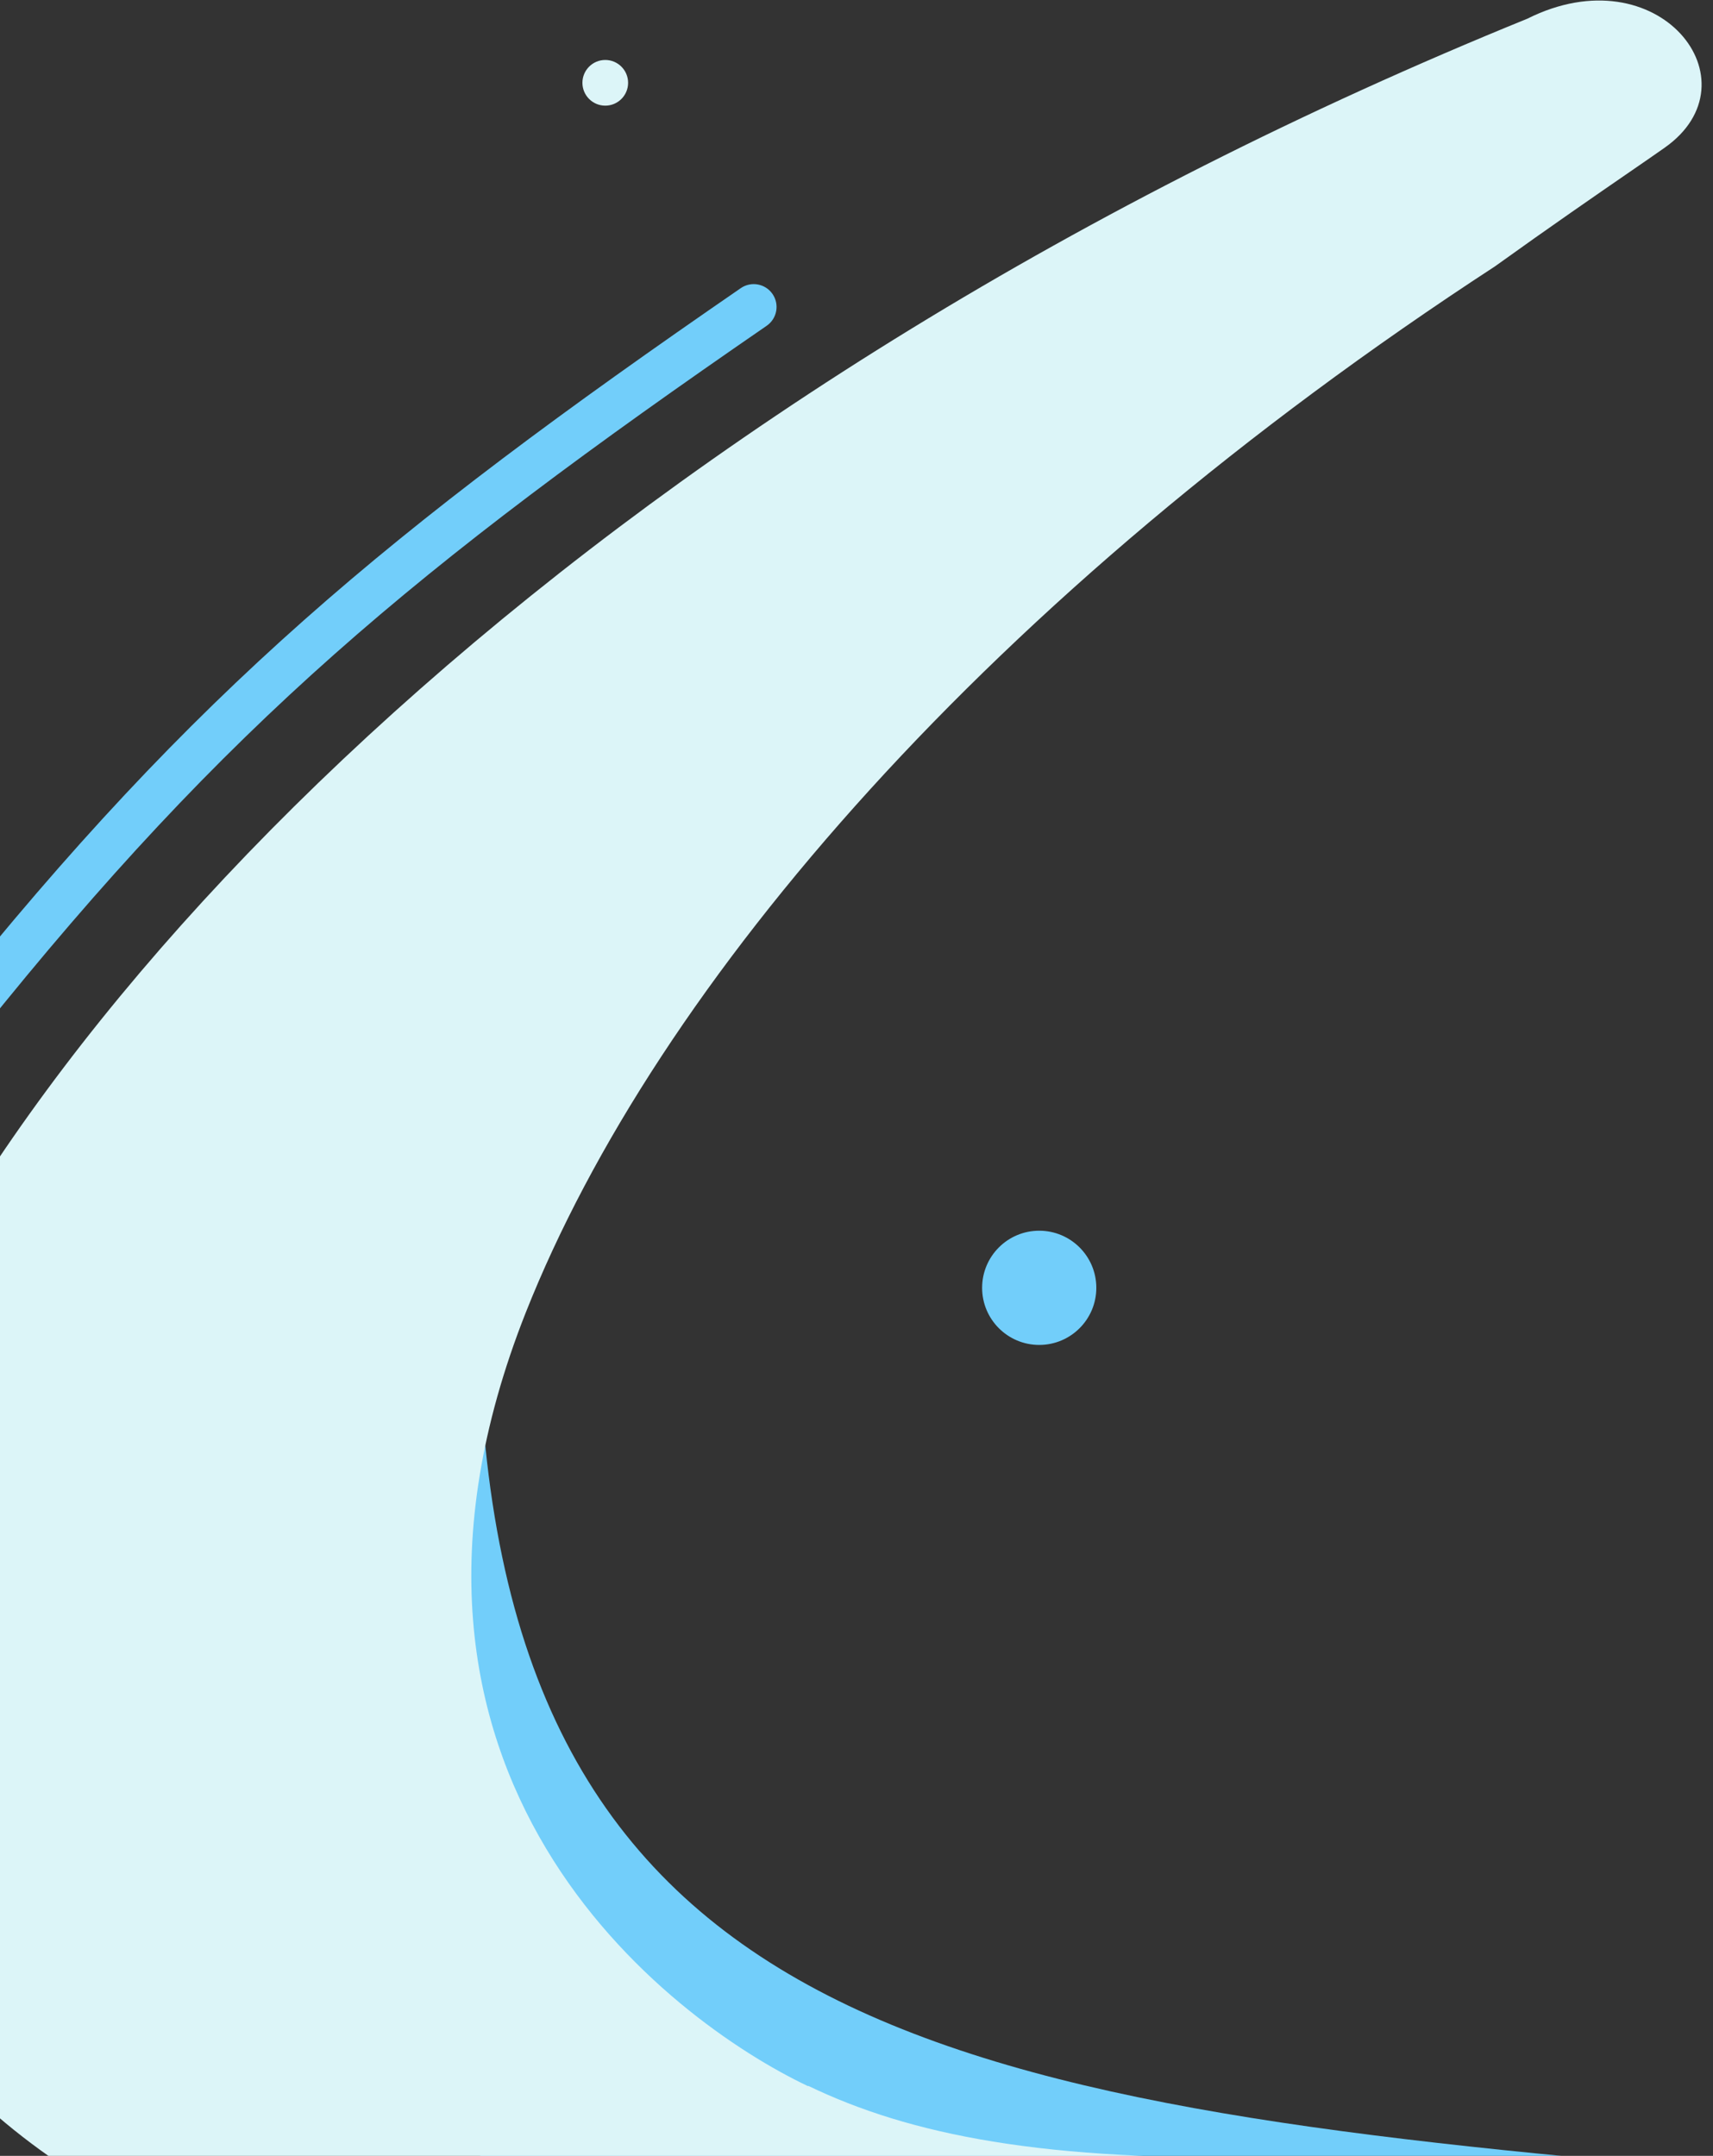
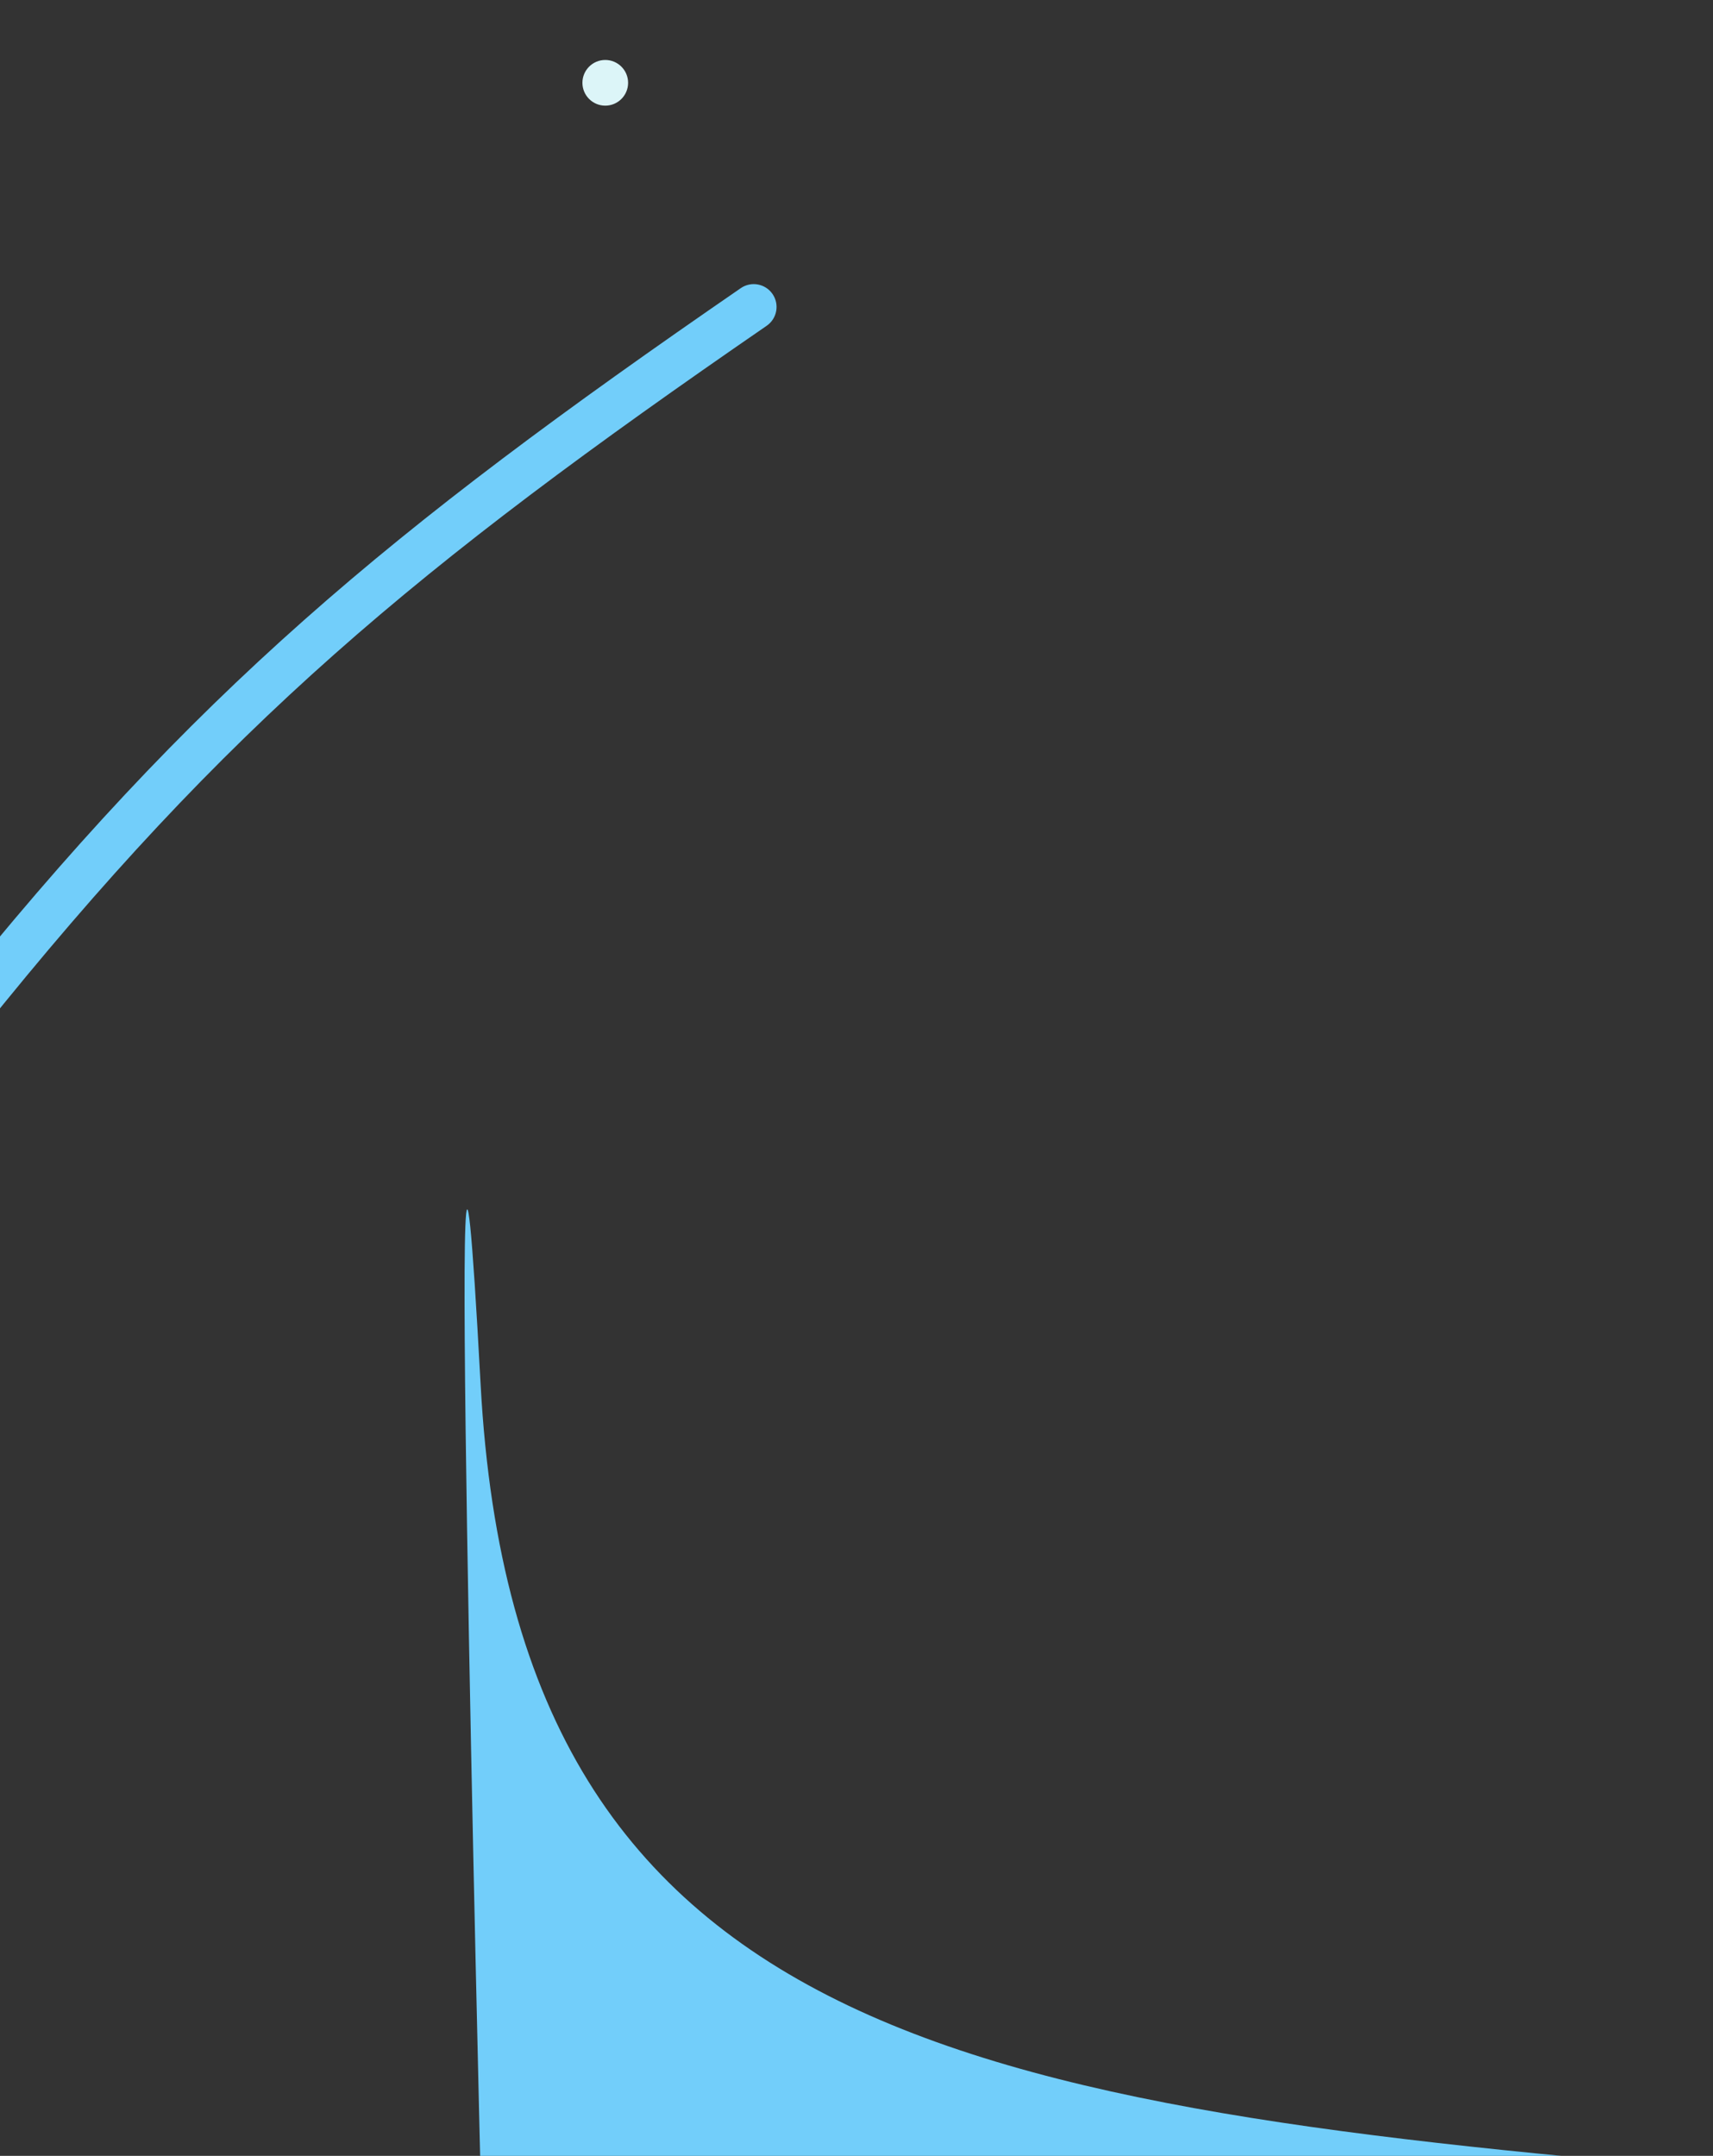
<svg xmlns="http://www.w3.org/2000/svg" width="600" height="755" viewBox="0 0 600 755" fill="none">
  <rect x="0" y="0" width="600" height="755" fill="#333333" stroke="none" />
  <g clip-path="url(#clip0_11888_37738)">
    <path fill-rule="evenodd" clip-rule="evenodd" d="M270.59 102.964C273.095 106.604 272.175 111.585 268.536 114.09C145.449 198.806 79.554 253.727 -6.755 361.501C-9.517 364.949 -14.552 365.506 -18 362.744C-21.449 359.983 -22.006 354.948 -19.244 351.499C68.341 242.133 135.552 186.194 259.465 100.91C263.104 98.405 268.085 99.325 270.59 102.964Z" fill="#72CEFA" />
    <path d="M625.5 762C347 738.5 181 719 168.344 484.889C155.689 250.777 168.344 762 168.344 762H625.5Z" fill="#72CEFA" />
-     <path d="M448.394 755.222C365.581 757.329 318.302 747.454 283.04 730.445L283.085 730.614C234.401 707.541 119.952 622.048 184.161 459.644C229.821 344.442 346.988 208.442 523.594 93.308C542.908 79.436 559.363 68.105 570.818 60.216L570.821 60.214L570.838 60.203L570.845 60.198C575.978 56.663 580.106 53.82 583.035 51.752C616.054 28.566 580.937 -16.474 534.961 6.553C219.358 134.86 12.341 338.978 -52.127 501.633C-116.336 664.037 -1.887 749.529 46.797 772.603L46.752 772.434C95.041 795.726 165.865 805.64 319.622 789.727L448.394 755.222Z" fill="#DCF5F8" />
-     <circle cx="364" cy="451" r="20" fill="#72CEFA" />
    <circle cx="212" cy="29" r="8" fill="#DCF5F8" />
  </g>
  <defs>
    <clipPath id="clip0_11888_37738">
      <rect width="600" height="755" fill="white" />
    </clipPath>
  </defs>
</svg>